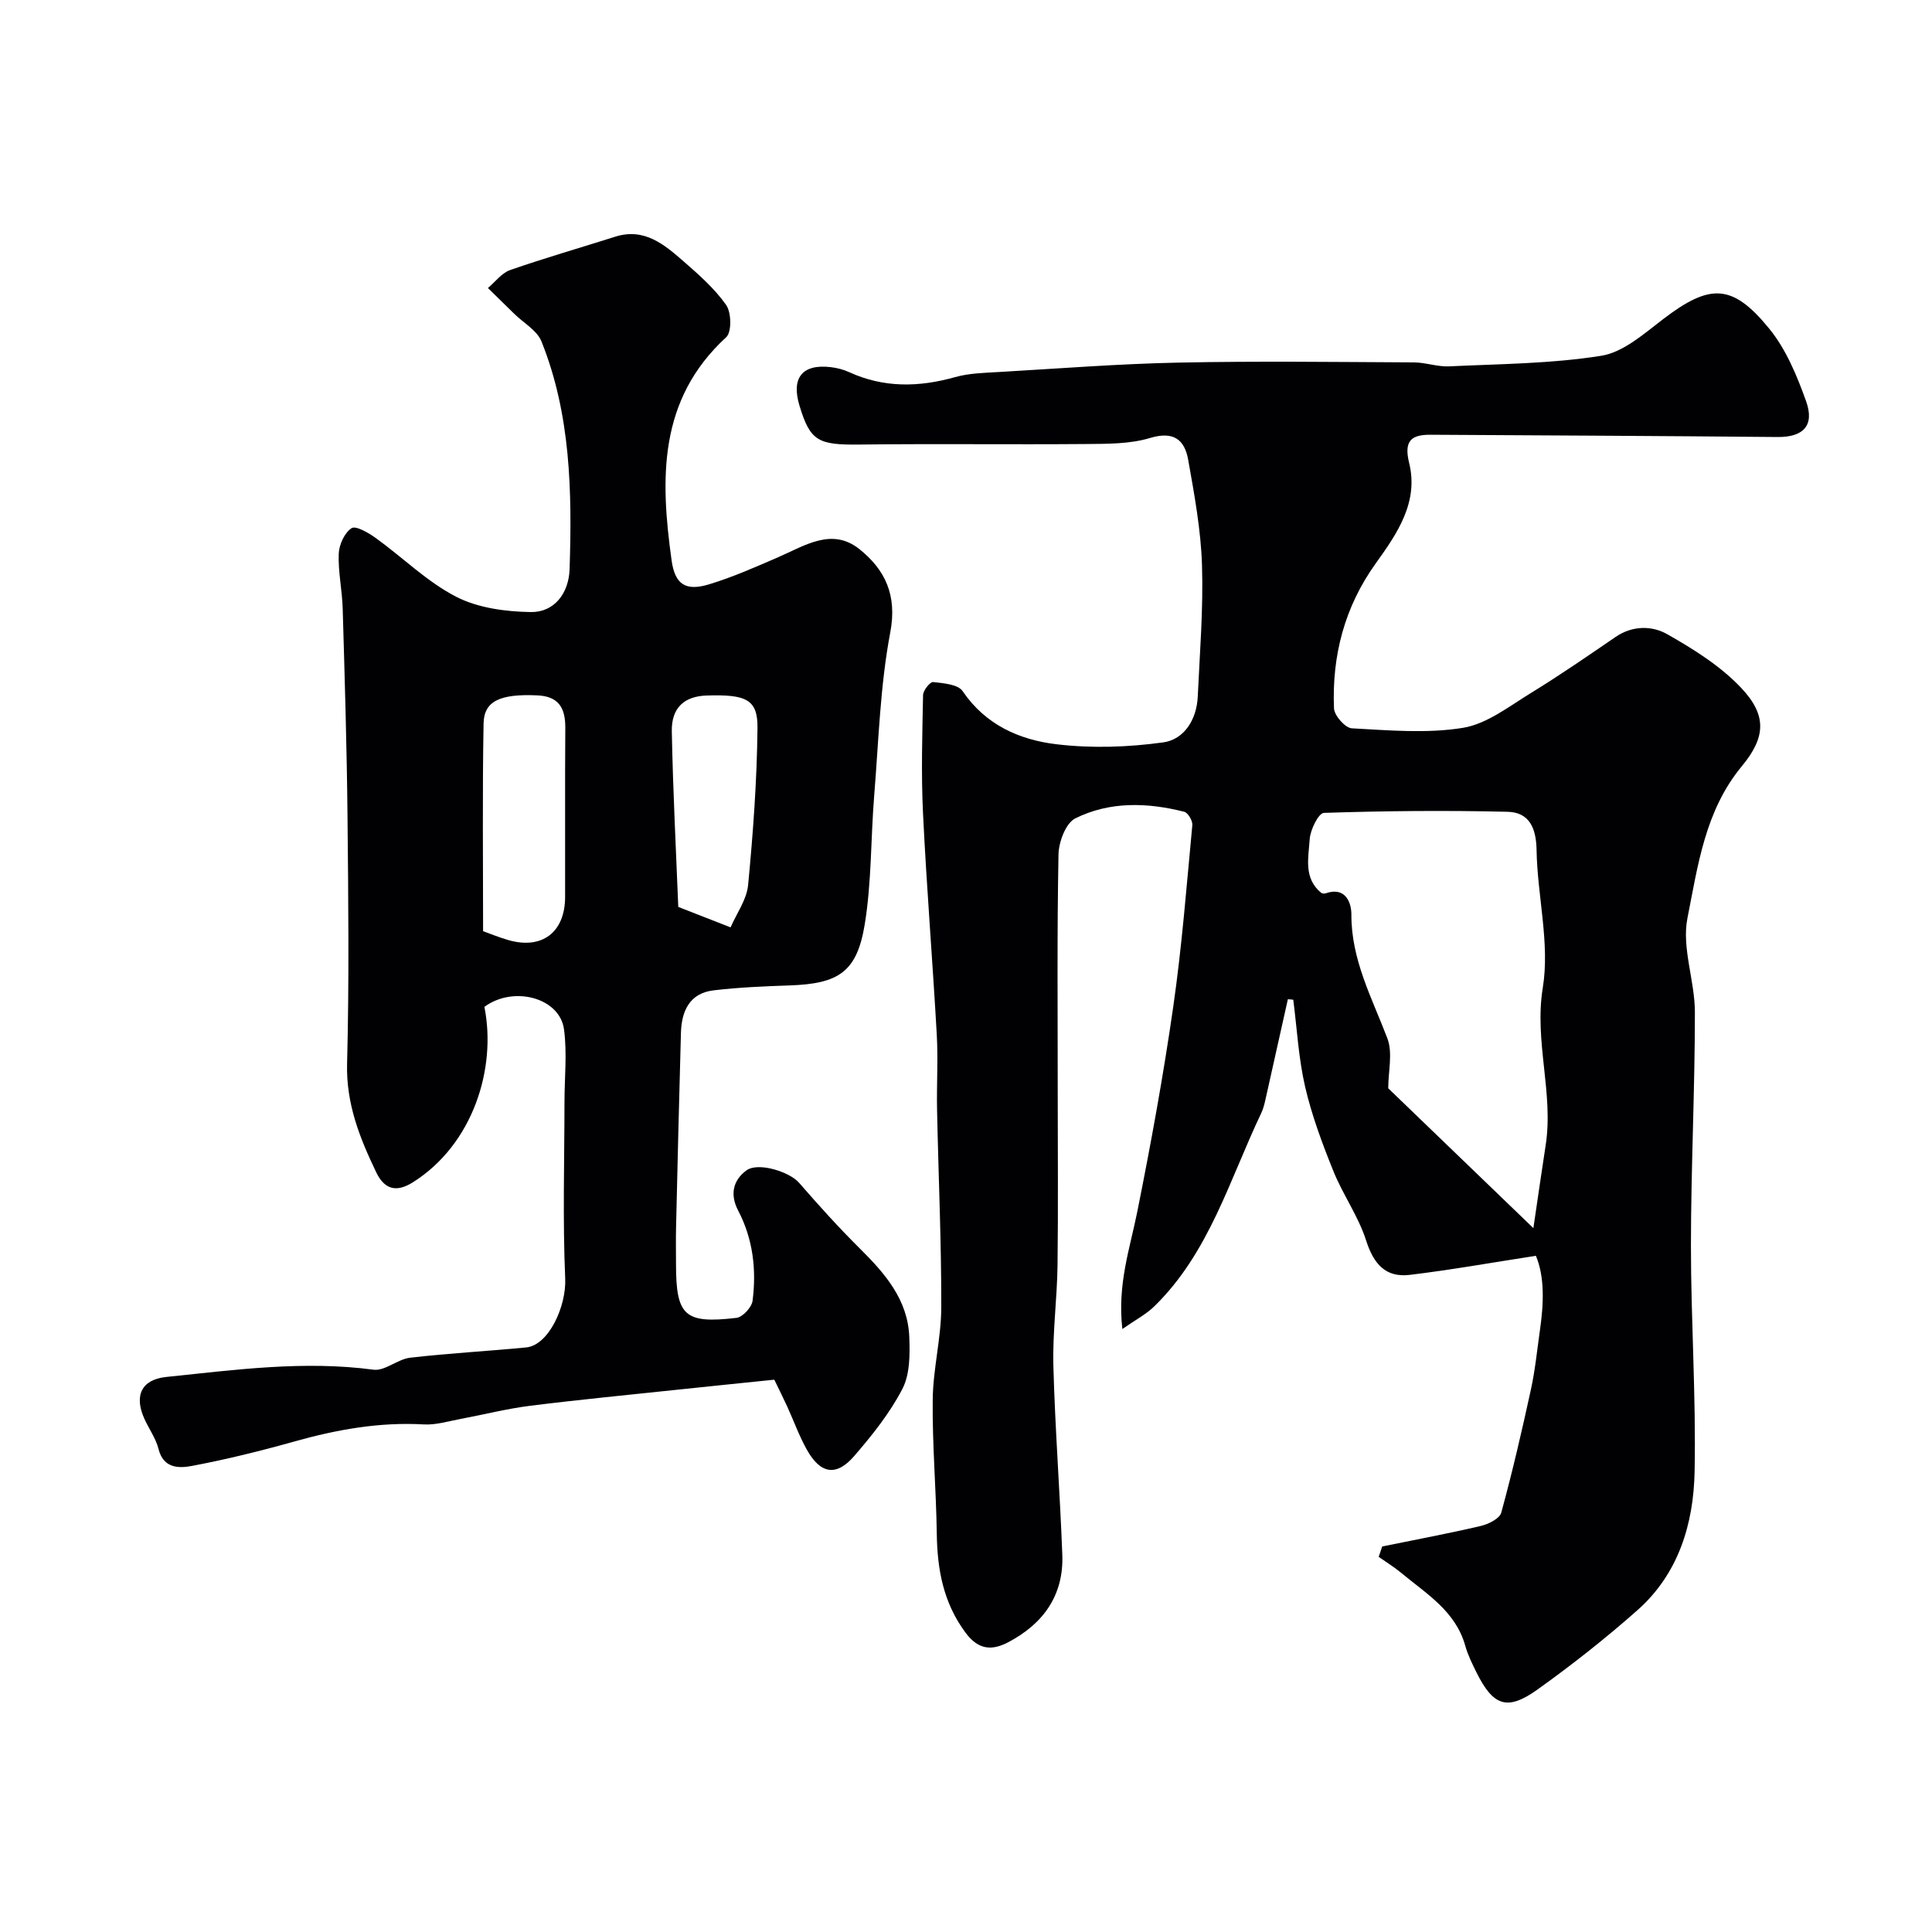
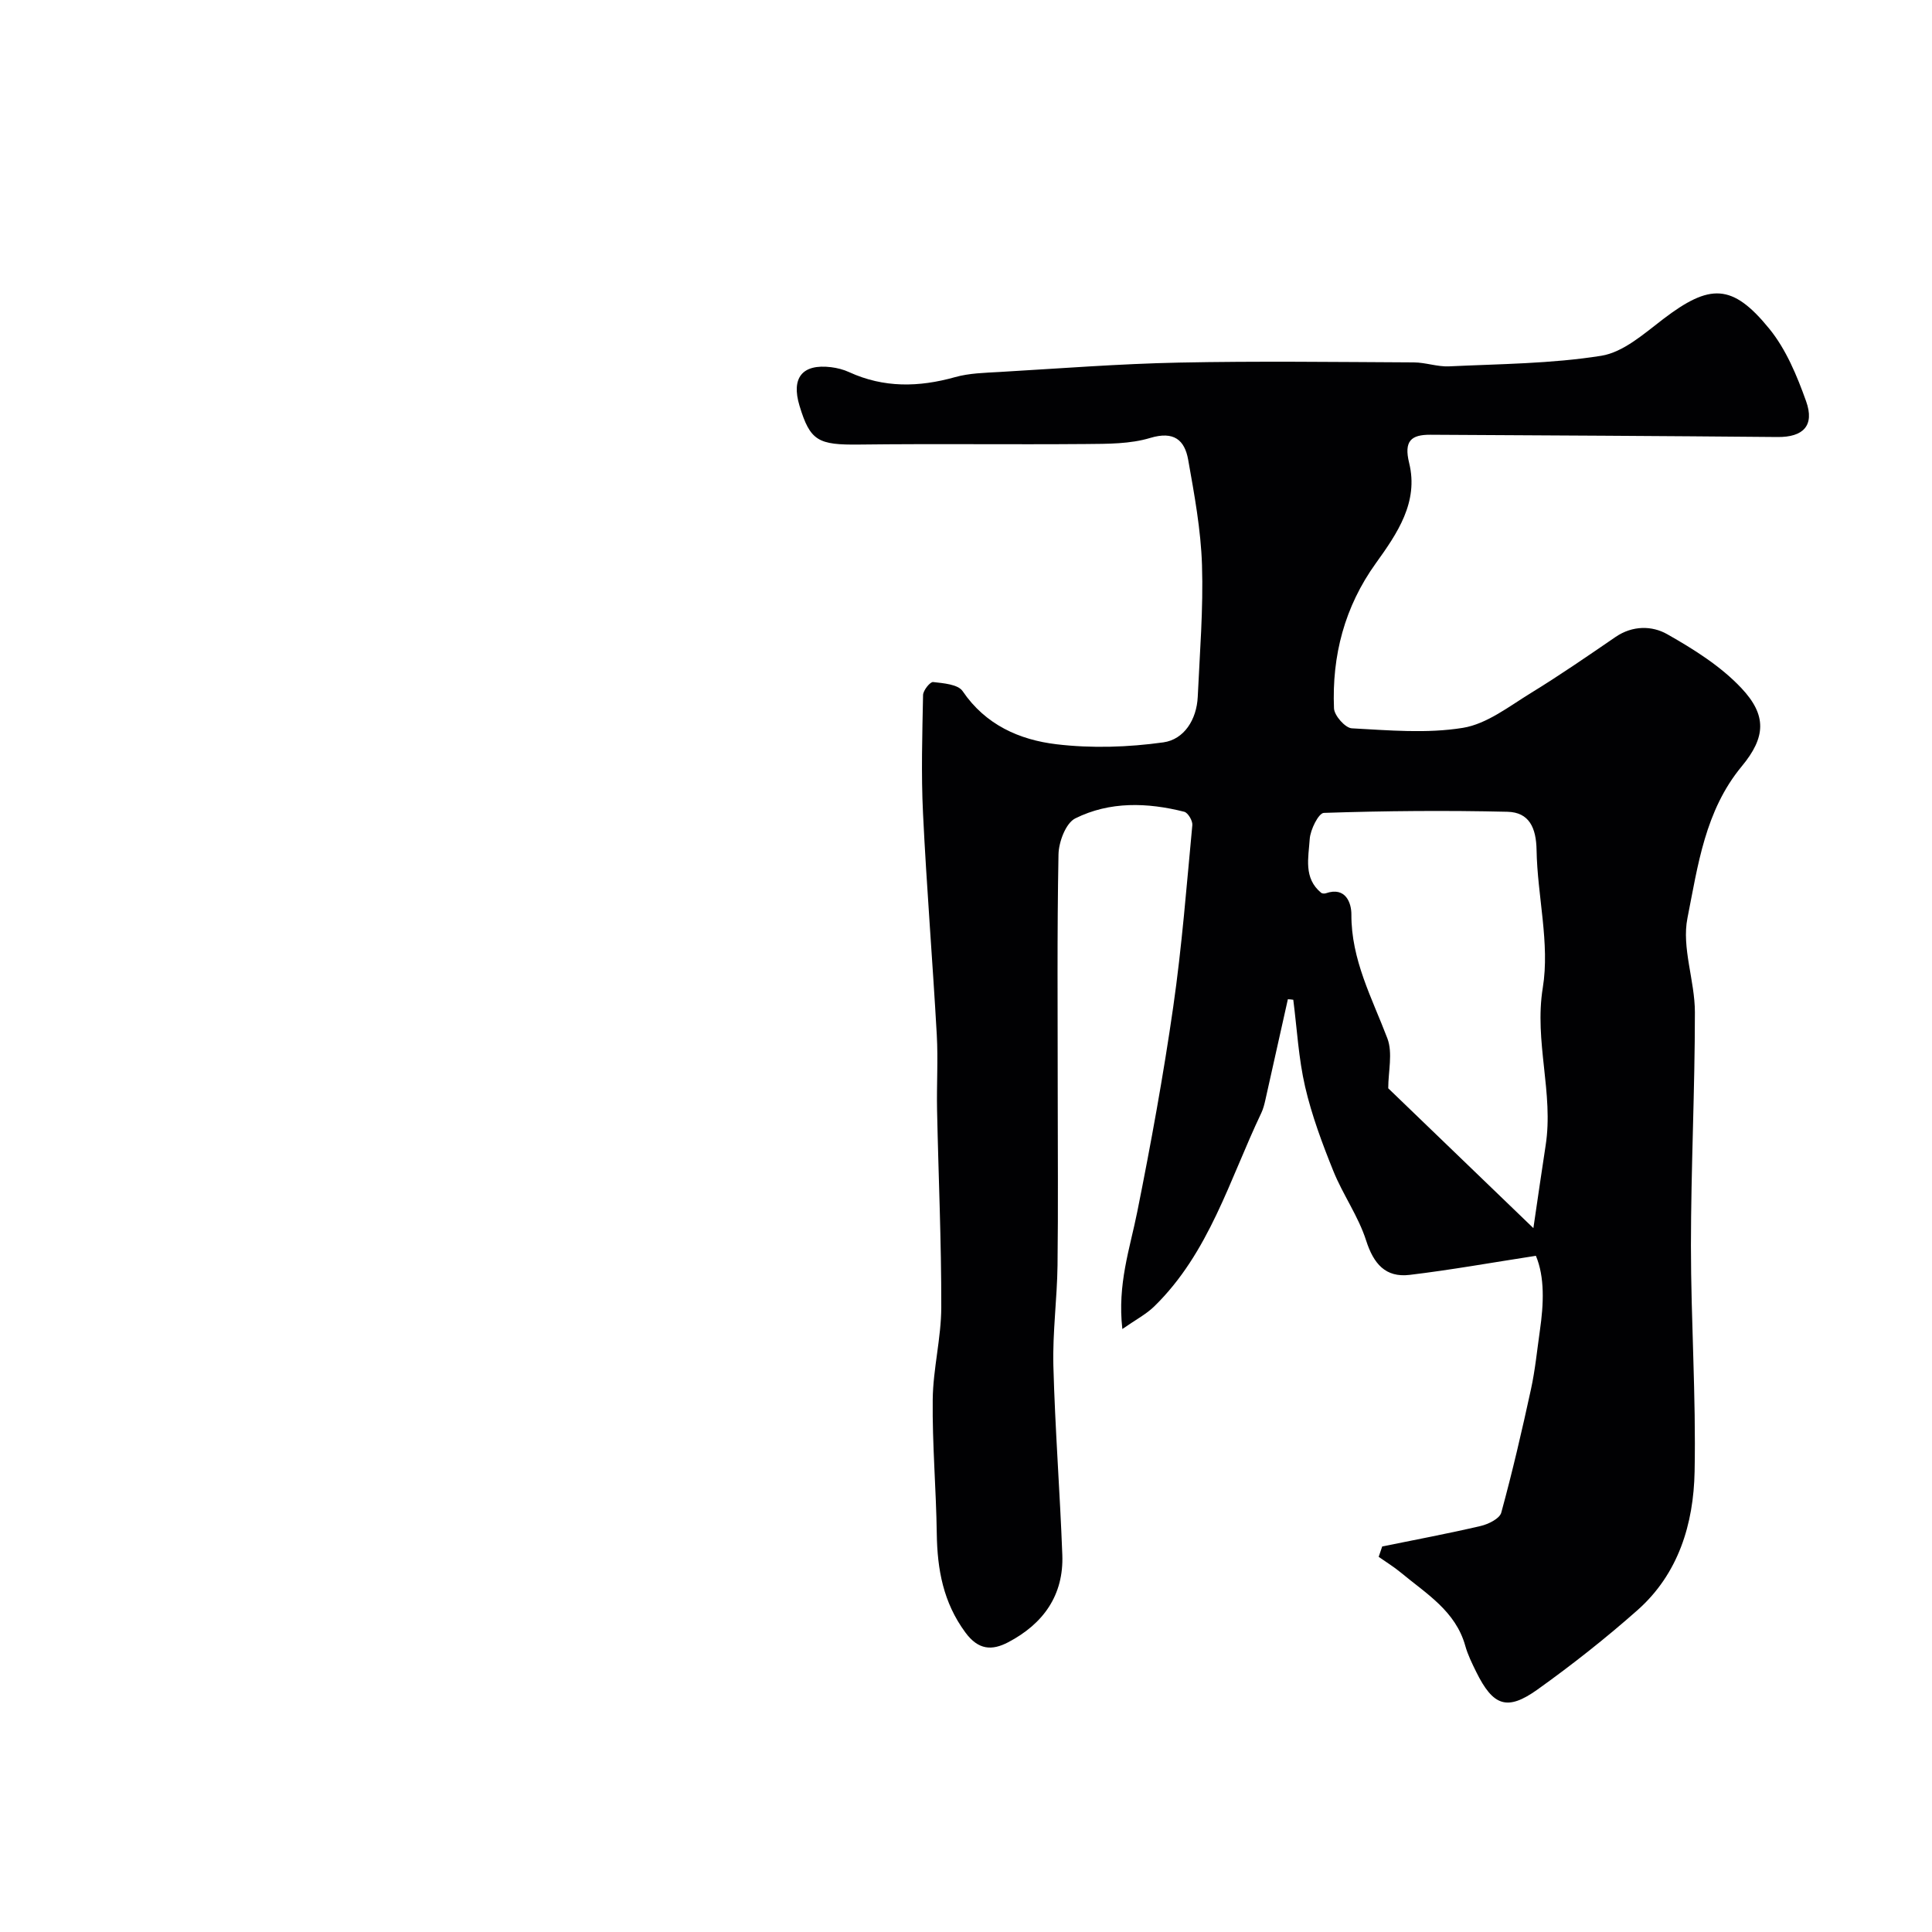
<svg xmlns="http://www.w3.org/2000/svg" enable-background="new 0 0 400 400" viewBox="0 0 400 400">
  <path d="m266.64 206.88c-1.55 6.94-3.09 13.88-4.65 20.81-.21.94-.45 1.9-.86 2.76-6.58 13.8-10.78 28.94-22.18 40.05-1.66 1.61-3.81 2.73-6.58 4.66-1.06-9.29 1.57-16.68 3.09-24.28 2.82-14.06 5.4-28.2 7.44-42.39 1.8-12.49 2.77-25.1 3.96-37.67.08-.89-.9-2.55-1.67-2.75-7.65-1.94-15.44-2.18-22.57 1.37-1.96.98-3.42 4.87-3.47 7.46-.31 16.33-.16 32.66-.16 48.99 0 12.03.11 24.06-.04 36.09-.09 6.94-1.04 13.88-.86 20.8.35 13.04 1.36 26.07 1.85 39.11.32 8.4-3.96 14.32-11.2 18.12-3.36 1.76-6.18 1.64-8.88-2.04-4.57-6.2-5.8-13.02-5.91-20.42-.13-9.27-.95-18.54-.84-27.8.07-6.37 1.76-12.73 1.77-19.1.03-13.6-.59-27.2-.87-40.8-.11-5.2.23-10.41-.06-15.6-.86-15.29-2.11-30.56-2.85-45.86-.4-8.15-.15-16.33.01-24.49.02-.96 1.46-2.76 2.08-2.69 2.13.24 5.15.47 6.11 1.88 4.74 6.99 11.78 10.09 19.43 11 7.28.87 14.85.62 22.12-.39 4.31-.6 6.91-4.72 7.13-9.44.42-9.09 1.17-18.2.88-27.28-.23-7.29-1.58-14.58-2.86-21.79-.73-4.11-2.97-5.99-7.86-4.52-4.16 1.26-8.8 1.22-13.23 1.26-15.66.13-31.33-.08-46.99.11-8.53.1-10.18-.72-12.39-8.03-1.76-5.81.58-8.71 6.53-7.99 1.28.16 2.59.49 3.75 1.03 7.19 3.29 14.44 3.13 21.93 1.03 2.95-.83 6.16-.89 9.26-1.07 12.37-.72 24.73-1.69 37.11-1.94 16.19-.33 32.4-.12 48.6-.04 2.44.01 4.89.93 7.3.82 10.53-.5 21.15-.54 31.51-2.19 4.57-.73 8.85-4.56 12.8-7.58 9.67-7.38 14.32-7.45 22 1.99 3.47 4.26 5.73 9.73 7.61 14.99 1.82 5.08-.62 7.47-5.9 7.42-23.96-.22-47.93-.34-71.89-.47-3.99-.02-5.51 1.29-4.39 5.85 1.99 8.11-2.46 14.58-6.9 20.76-6.47 9-9.11 19.13-8.66 30.04.06 1.49 2.33 4.06 3.69 4.13 7.67.41 15.52 1.12 23.01-.1 4.96-.81 9.56-4.45 14.08-7.22 5.97-3.66 11.74-7.64 17.52-11.6 3.51-2.4 7.55-2.35 10.68-.57 5.49 3.11 11.09 6.62 15.36 11.16 5.3 5.63 5.08 10.17.07 16.21-7.6 9.18-9.07 20.54-11.23 31.4-1.23 6.15 1.54 12.99 1.54 19.51 0 16.1-.81 32.2-.82 48.3 0 15.6 1.07 31.21.76 46.8-.21 10.81-3.33 21.16-11.83 28.69-6.59 5.83-13.54 11.31-20.7 16.43-6.3 4.5-9.19 3.42-12.69-3.66-.86-1.75-1.74-3.53-2.26-5.39-2.01-7.21-8.08-10.79-13.3-15.13-1.45-1.21-3.08-2.2-4.63-3.29.24-.72.48-1.44.73-2.15 6.8-1.39 13.63-2.66 20.38-4.24 1.6-.37 3.93-1.52 4.27-2.76 2.31-8.45 4.29-16.99 6.15-25.55.87-3.98 1.26-8.06 1.84-12.1.81-5.59 1.03-11.12-.82-15.53-9.15 1.41-17.61 2.93-26.13 3.95-5.01.6-7.47-2.29-9.02-7.12-1.6-5.01-4.81-9.48-6.79-14.39-2.29-5.68-4.46-11.49-5.84-17.44-1.36-5.88-1.68-12-2.45-18.01-.38-.06-.75-.09-1.12-.11zm50.83 47.39c.95-6.39 1.7-11.74 2.53-17.07 1.71-10.89-2.4-21.52-.58-32.71 1.49-9.18-1.13-18.97-1.29-28.5-.08-4.62-1.53-7.81-6.02-7.92-12.67-.3-25.36-.19-38.02.23-1.09.04-2.81 3.49-2.93 5.44-.24 3.8-1.33 8.07 2.38 11.11.21.17.69.19.97.09 4.15-1.44 5.29 2.1 5.28 4.37-.05 9.39 4.26 17.29 7.45 25.67 1.15 3.03.18 6.86.18 10.34 9.41 9.07 19.46 18.75 30.05 28.95z" fill="#010103" />
-   <path d="m100.29 208.46c2.55 12.73-2.36 28.48-14.79 36.31-3.16 1.99-5.76 1.79-7.61-2.06-3.42-7.13-6.24-14.18-6.03-22.46.44-16.99.26-33.99.09-50.99-.14-14.43-.58-28.87-1-43.3-.11-3.77-.96-7.55-.82-11.3.07-1.88 1.2-4.36 2.66-5.31.89-.57 3.54.98 5.05 2.07 5.56 4.02 10.57 9.02 16.58 12.12 4.54 2.34 10.27 3.1 15.49 3.18 4.82.07 7.86-3.85 8.02-8.91.51-16 .25-31.97-5.82-47.11-.92-2.3-3.72-3.84-5.65-5.74-1.81-1.78-3.62-3.55-5.44-5.33 1.52-1.27 2.85-3.11 4.6-3.72 7.18-2.5 14.49-4.6 21.74-6.9 6.02-1.91 10.14 1.59 14.13 5.07 3.19 2.78 6.45 5.65 8.85 9.06 1.09 1.55 1.18 5.61.01 6.68-14.13 12.98-13.64 29.39-11.3 46.22.7 5 2.94 6.4 7.75 4.94 4.91-1.49 9.65-3.59 14.37-5.64 5.47-2.37 11.07-6.19 16.76-1.65 5.29 4.23 7.86 9.5 6.39 17.24-2.1 11.09-2.41 22.52-3.33 33.82-.72 8.86-.52 17.86-1.95 26.6-1.62 9.91-5.41 12.32-15.54 12.67-5.26.18-10.53.4-15.75 1.02-5 .59-6.64 4.3-6.77 8.81-.38 13.43-.69 26.86-1.01 40.3-.06 2.5-.01 5-.01 7.5 0 10.79 1.74 12.46 12.52 11.2 1.28-.15 3.16-2.19 3.33-3.53.83-6.45.09-12.82-2.98-18.68-1.75-3.34-1.06-6.27 1.69-8.31 2.45-1.81 8.95.29 10.91 2.54 4.06 4.67 8.21 9.28 12.6 13.63 5.22 5.17 9.94 10.61 10.23 18.32.14 3.6.14 7.72-1.44 10.76-2.6 5.01-6.25 9.57-9.97 13.88-3.71 4.29-6.98 3.72-9.81-1.33-1.58-2.83-2.69-5.93-4.04-8.89-.75-1.64-1.56-3.26-2.69-5.59-6.4.66-13.07 1.33-19.74 2.04-10.27 1.09-20.56 2.08-30.8 3.36-4.81.6-9.55 1.82-14.33 2.71-2.56.47-5.17 1.3-7.71 1.15-9.16-.52-17.96 1.06-26.73 3.52-7.02 1.97-14.13 3.73-21.3 5.08-2.61.49-5.86.55-6.87-3.48-.54-2.18-1.95-4.13-2.91-6.22-2.22-4.87-.63-8.2 4.53-8.73 14.24-1.47 28.46-3.42 42.87-1.5 2.37.32 4.99-2.18 7.6-2.48 7.98-.93 16.03-1.35 24.03-2.13 4.68-.46 8.32-8.57 8.07-14.22-.53-12.18-.16-24.39-.15-36.59 0-5 .56-10.07-.09-14.98-.83-6.62-10.47-9.17-16.49-4.72zm-.27-15.67c1.27.45 3.21 1.26 5.22 1.84 6.97 2.02 11.74-1.6 11.76-8.9.03-11.66-.05-23.32.04-34.98.03-4.07-1.27-6.58-5.79-6.78-7.61-.34-11.05 1.11-11.13 5.82-.26 14.23-.1 28.47-.1 43zm51.24-.79c1.25-2.89 3.34-5.74 3.63-8.77 1.03-10.8 1.83-21.66 1.94-32.51.06-5.91-2.32-6.98-10.51-6.72-4.59.14-7.32 2.49-7.23 7.4.24 12.48.89 24.96 1.34 36.37 4.18 1.64 7 2.74 10.83 4.23z" fill="#010103" />
</svg>